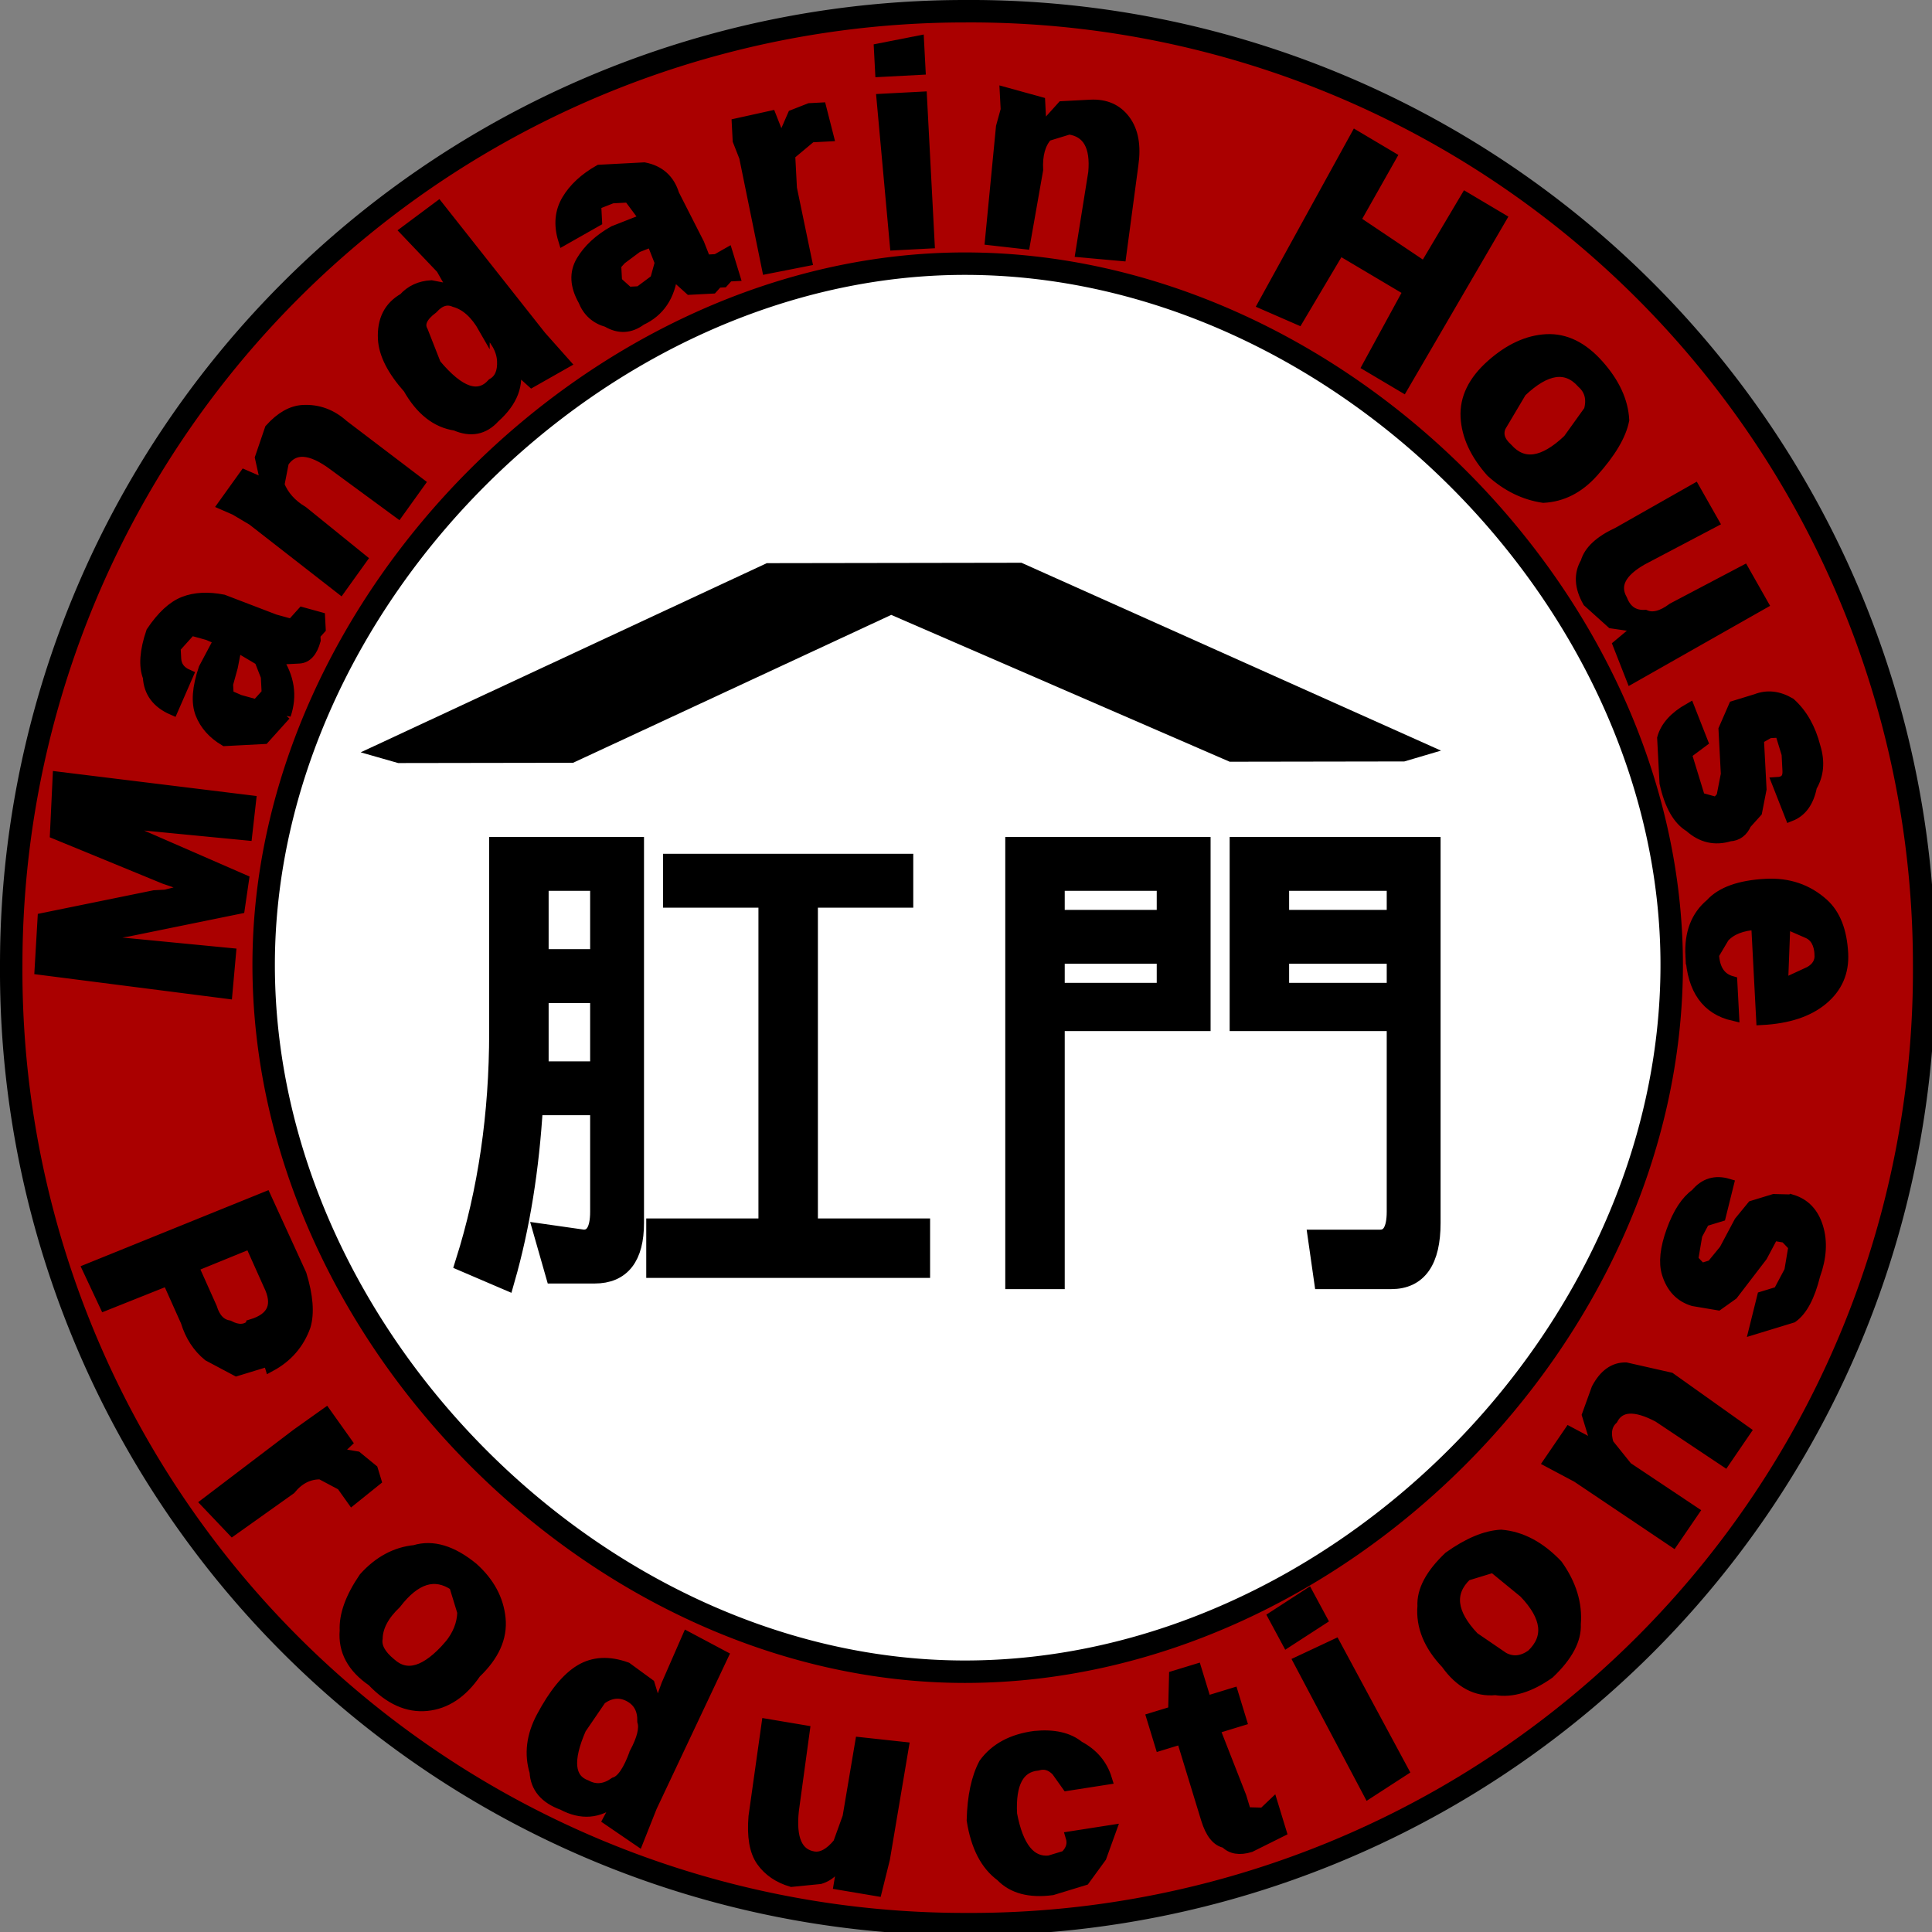
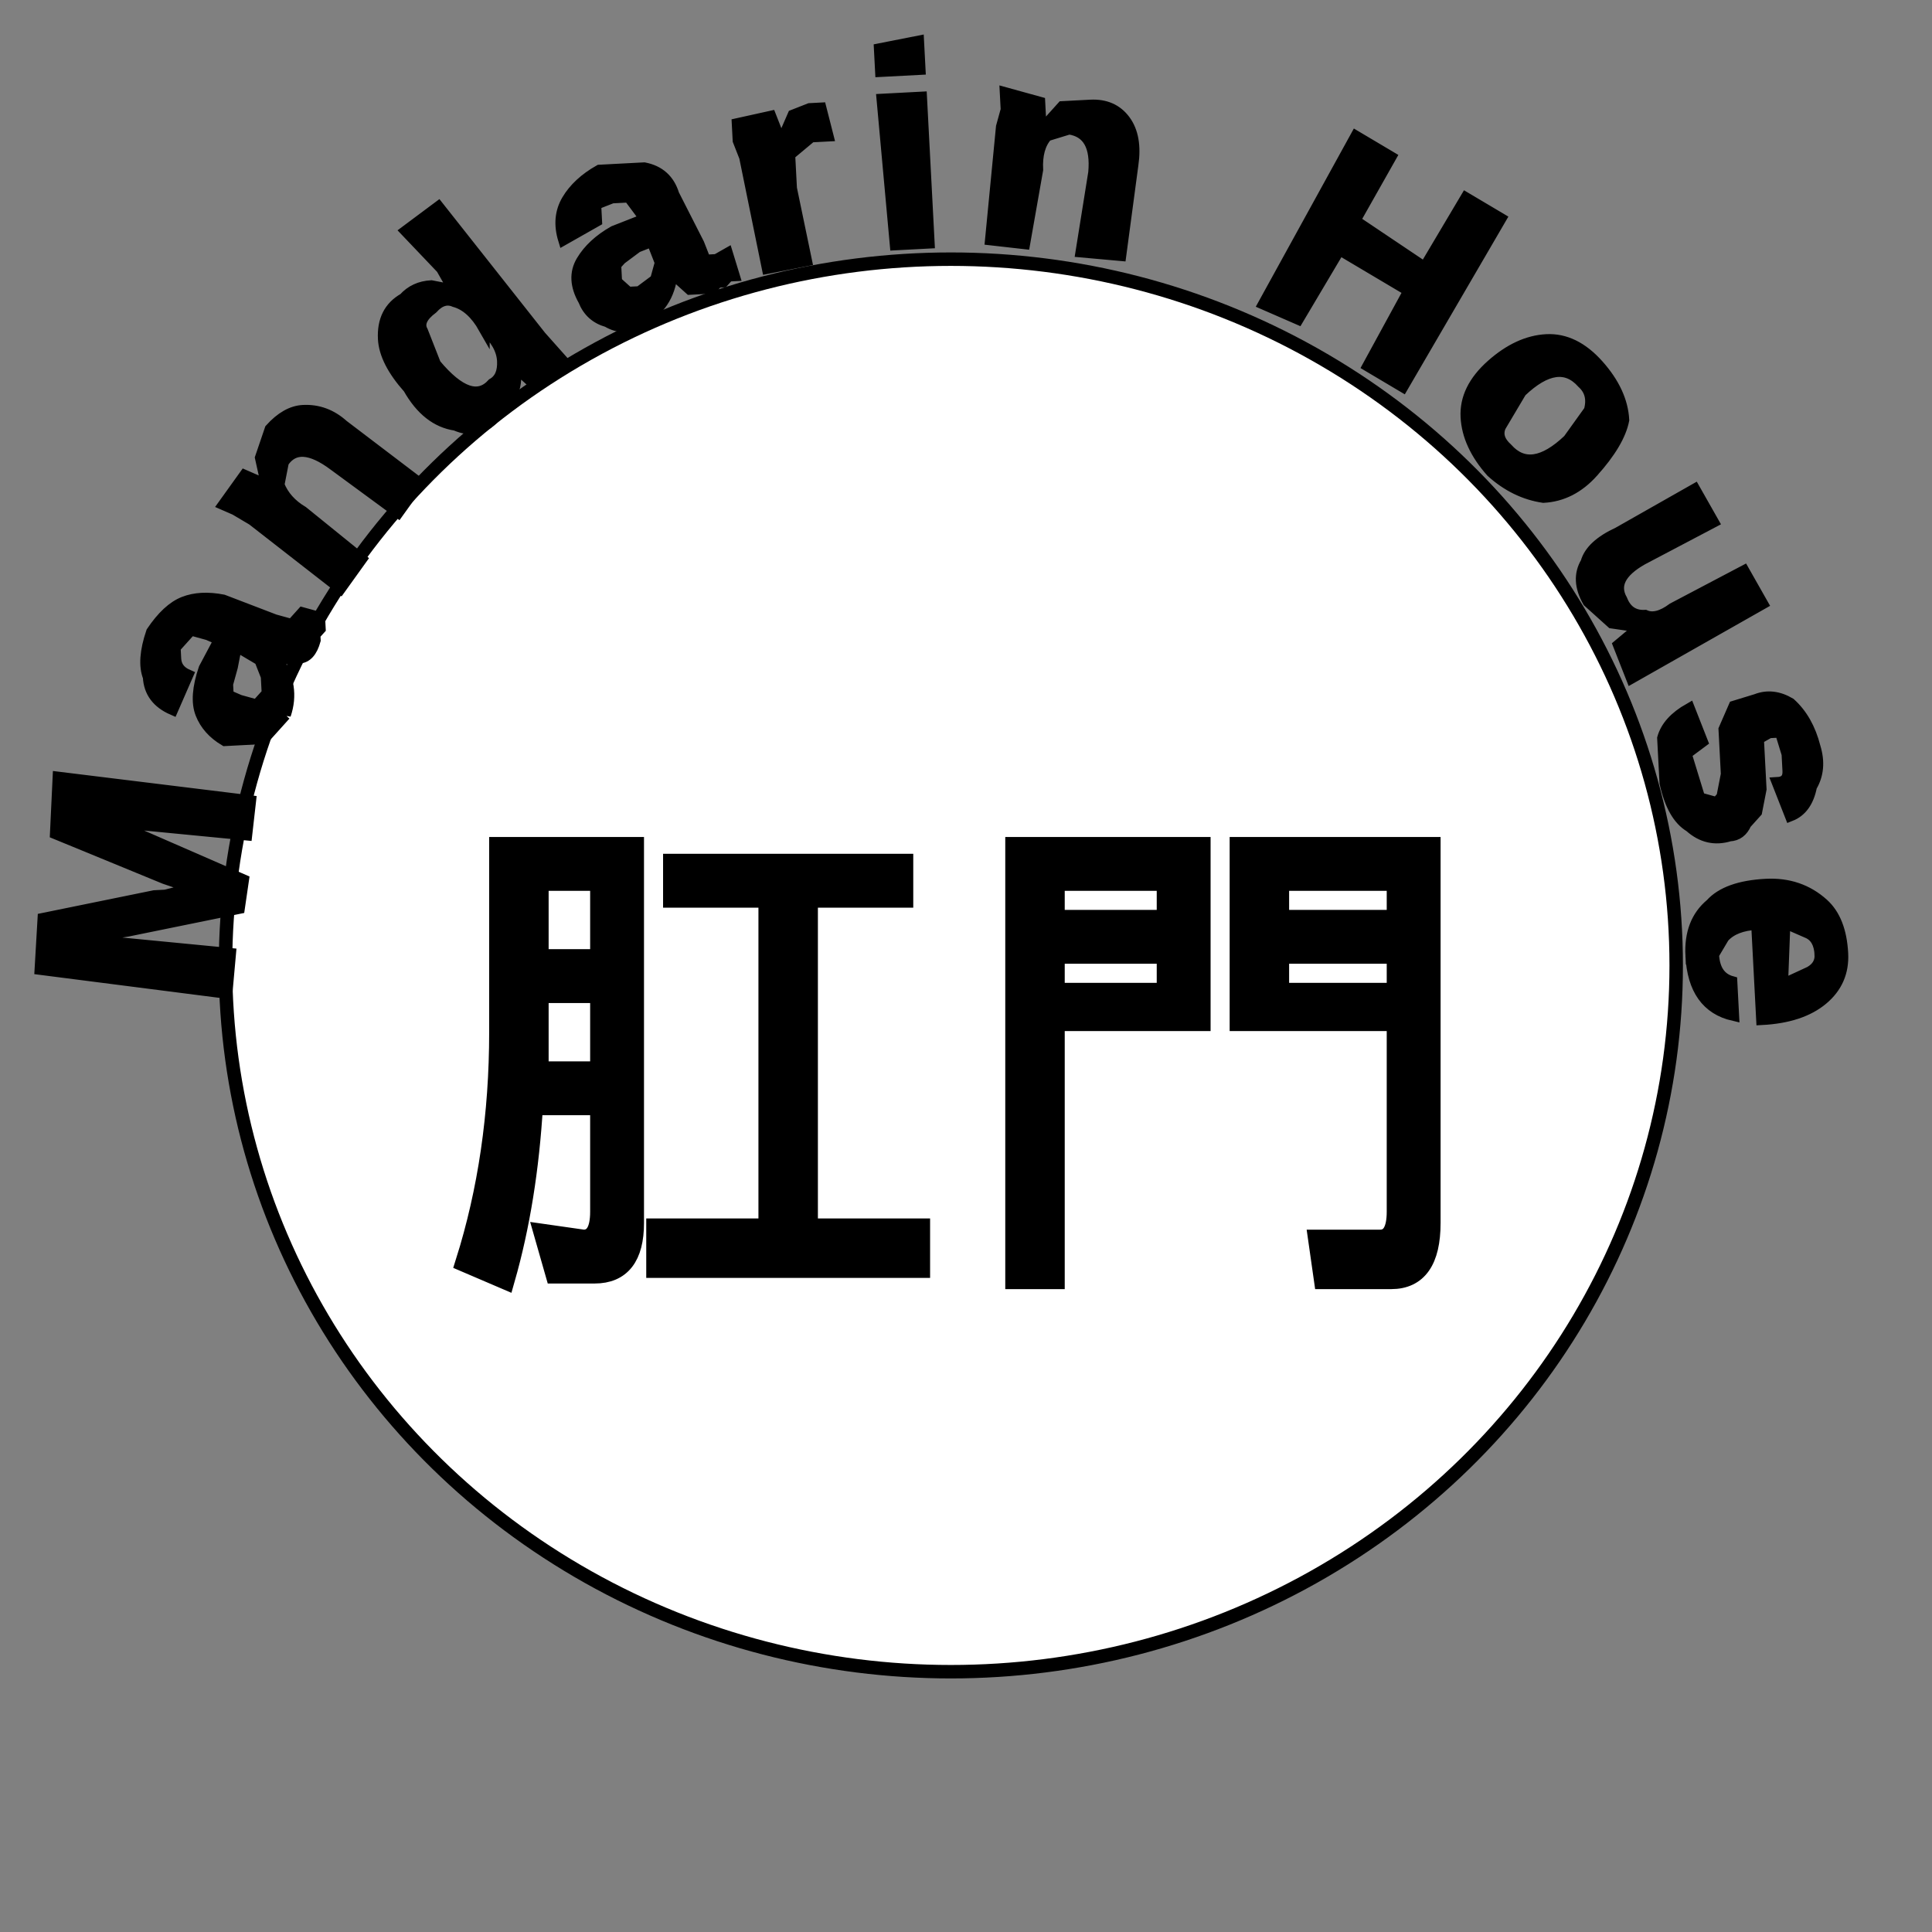
<svg xmlns="http://www.w3.org/2000/svg" viewBox="0 0 344.4 344.4">
  <rect x="0" y="0" width="344.4" height="344.4" fill="#808080" stroke="none" />
  <g stroke="#000" transform="translate(-21 -14)">
    <ellipse cx="190.5" cy="186.1" fill="#fff" stroke-width="2.4" rx="129.3" ry="125.9" />
-     <path fill="#a00" stroke-width="4" d="M193 16A170 170 0 0 0 23 186a170 170 0 0 0 170 171 170 170 0 0 0 171-171A170 170 0 0 0 193 16Zm0 45c66 0 126 60 126 125 0 66-60 126-126 126-65 0-125-60-125-126 0-65 60-125 125-125Z" />
    <path stroke-width="2" d="m669 317 20 3 2 1 6 1-9-4-18-9 1-5 20-3 9-1-7-1-20-3 1-7 33 6-1 9-20 3h-2l-5 1 5 2 19 9-1 10-34-6zm-8 21 4-4h7q3 2 4 5t-1 8l-3 5 2 1 3 1 3-3v-2q0-2-2-3l3-6q4 2 4 6 1 3-1 8-3 4-6 5t-7 0l-9-4-3-1-1 1-1 1-3-1v-2l1-1v-1q1-3 3-3h4q-3-5-1-10zm8 13 1-4 1-3v-2l-2-1-3-1-2 2v3l1 3 3 2zm-30 22 11 9q6 5 9 1l1-4q-1-3-4-5l-10-9 4-5 15 13 3 2 2 1-4 5-2-1-2-2 1 6-2 5q-3 3-6 3-4 0-7-3l-13-11Zm-25 22 1 1 2 2q-1-5 4-9 3-3 7-1 5 1 8 7 4 5 4 9 0 5-4 7-2 2-5 2l-4-1 2 4 6 7-6 4-17-24-4-5zm8 10q2 4 5 5 2 1 4-1 3-2 2-4l-2-6q-6-8-10-4-2 1-2 4t3 6zm-28 0q3-2 6 0 3 1 4 4 2 4 0 7t-6 5l-6 2 1 1 2 3h3l3-1v-3l6-3q1 4-1 7t-6 5h-8q-4-1-5-5l-4-9-1-3h-2l-2 1-1-4h1l1-1h1l1-1h4l3 3q1-6 6-8zm-3 14 3-1 3-2 1-1v-3l-2-2h-2l-3 2-1 3 1 3zm-20-6 3 20 1 3v3l-6 1-1-3v-3l-2 4-1 2-3 1h-2l-1-5h3l4-3v-6l-2-13zm-22 34v4l-7 1v-5zm-1-31 1 26h-7v-26zm-33-3-3 14q-1 7 4 8l4-1q2-2 2-6l3-13 6 1-3 20-1 3v3l-6-2v-5l-4 4h-5q-4 0-6-3t-1-8l3-16zm-50-23-8 13 12 8 8-12 6 3-18 29-6-4 7-11-12-9-8 12-6-4 19-29zm-39-21q4-4 9-4 5 1 9 5 4 5 4 10t-5 9q-5 4-10 4t-9-5q-4-5-4-10 1-4 6-9zm4 6-4 5q-1 3 1 5 4 5 11-1l4-6q1-2-1-4-4-5-11 1zm-25-16 13-6q6-3 4-7-1-3-4-3-2-1-5 1l-13 6-3-6 18-9 6-3 2 6-4 3 5 1 4 4q2 4 0 7-1 3-6 5l-14 7zm0-56q4-1 7 2 3 2 4 8v8q-1 3-5 5l-2-6 3-2-1-4-1-4-3-1-1 1-1 4v8l-2 4-4 1q-3 1-6-1-3-3-4-8-1-4 1-7 1-4 4-5l2 6q-2 0-2 2v3l1 4h2l2-1v-9l1-4 2-2q1-2 3-2zm8-21q0 6-4 9-3 3-10 3-6 0-10-4-3-3-3-9 0-5 4-8t11-3v17q4 0 6-2l2-3q0-4-3-5v-6q7 2 7 11zm-23-1q0 3 2 4l4 2 1-11-5 2q-2 1-2 3z" aria-label="Mandarin House" style="line-height:1.25;-inkscape-font-specification:&quot;Arial Bold&quot;" transform="rotate(177 369 232)" />
    <path stroke-width="3.6" d="M134 165v67q0 9-7 9h-7l-2-7 7 1q3 0 3-5v-19h-12q-1 17-5 31l-7-3q6-19 6-41v-33zm-17 20h11v-14h-11zm0 20h11v-14h-11zm24-37h41v6h-17v59h20v7h-47v-7h20v-59h-17zm94-3v31h-26v46h-7v-77Zm-26 13h20v-7h-20zm0 13h20v-7h-20zm67-26v67q0 10-7 10h-12l-1-7h11q3 0 3-5v-34h-28v-31Zm-27 13h21v-7h-21zm21 13v-7h-21v7z" aria-label="肛門" style="line-height:1.25;-inkscape-font-specification:Arial" />
-     <path stroke-width="7.6" d="M1420 295v-19l90-38v14l-78 34 78 33v14z" aria-label="&lt;" style="line-height:1.25;-inkscape-font-specification:Arial;white-space:pre" transform="matrix(.013 .364 -1.888 .003 701 -402)" />
-     <path stroke-width="2" d="M454 545h6l4 4q2 3 2 7l1 8 12-1 1 7-34 3-2-15q0-6 2-9 3-4 8-5zm1 7q-6 0-5 6l1 8 11-1-1-8q0-3-2-4-2-2-4-1zm17-28-19 7-3 1-3 1-2-6 2-1 3-1h-4l-2-1-2-3v-2l5-2 1 3 3 3q3 1 6-1l12-4zm-37-43q5-4 10-3t8 7q4 5 2 10-1 4-6 8-5 3-10 2-5 0-9-6-3-5-2-10t7-8zm3 6q-3 2-4 5v5q4 5 11 0 4-2 5-5 1-2-1-5-3-5-11 0zm-18-38-1 1-1 2q5-2 9 2 4 3 3 7 0 5-4 9-5 5-9 6t-8-2l-3-4v-5l-3 4-6 7-5-5 20-22 4-5zm-8 10q-3 3-3 5-1 3 1 5t5 1l5-4q6-7 2-10-2-2-5-1-2 0-5 4zm-30-5 6-13q3-7-1-9-2-1-5 1l-3 4-6 12-7-3 9-18 3-5 6 3-2 4v1q2-3 5-3l5 1q3 2 4 5t-1 8l-7 15zm-34-40q6 1 8 5 3 4 2 11-2 6-5 9-4 3-10 2-5-1-7-4-3-3-3-7l7 1 1 3q1 2 3 2 5 1 7-7 1-9-4-10h-3q-2 1-2 3l-7-1 3-4 4-3h6zm-36-3q3 0 4 2 2 1 2 5v15h4v5h-4l-2 6h-4v-6h-5v-5h5l-1-13v-3l-3-1-2 1v-5l6-1zm-17 33 1 5-7 2-1-5zm-6-30 5 26-7 1-5-25zm-44 29q-2-6 0-11 1-4 7-7 6-2 10 0 5 1 7 7 3 6 1 11-1 4-7 7-6 2-10 1-5-2-8-8zm7-3 4 6h5q6-3 2-11l-4-5q-2-2-5-1-6 3-2 11zm-41 12 9 11q5 5 8 2 2-1 2-4l-2-5-9-11 5-4 13 16 2 2 2 2-5 4-2-2-2-2v6l-3 4q-3 3-6 2l-7-4-10-13zm-25 41q-3-2-3-6t3-8q3-5 6-6h7l-3 5h-3l-3 3-2 4 1 2 2 1 3-3 7-5 3-1 4 2q3 2 3 6 0 3-3 7t-6 5q-3 2-6 0l3-5h3l2-2 2-4-1-2h-2l-3 2-4 4-3 2h-4l-3-1z" aria-label="Productions" style="line-height:1.25;-inkscape-font-specification:&quot;Arial Bold&quot;;white-space:pre" transform="rotate(163 283 372)" />
  </g>
</svg>